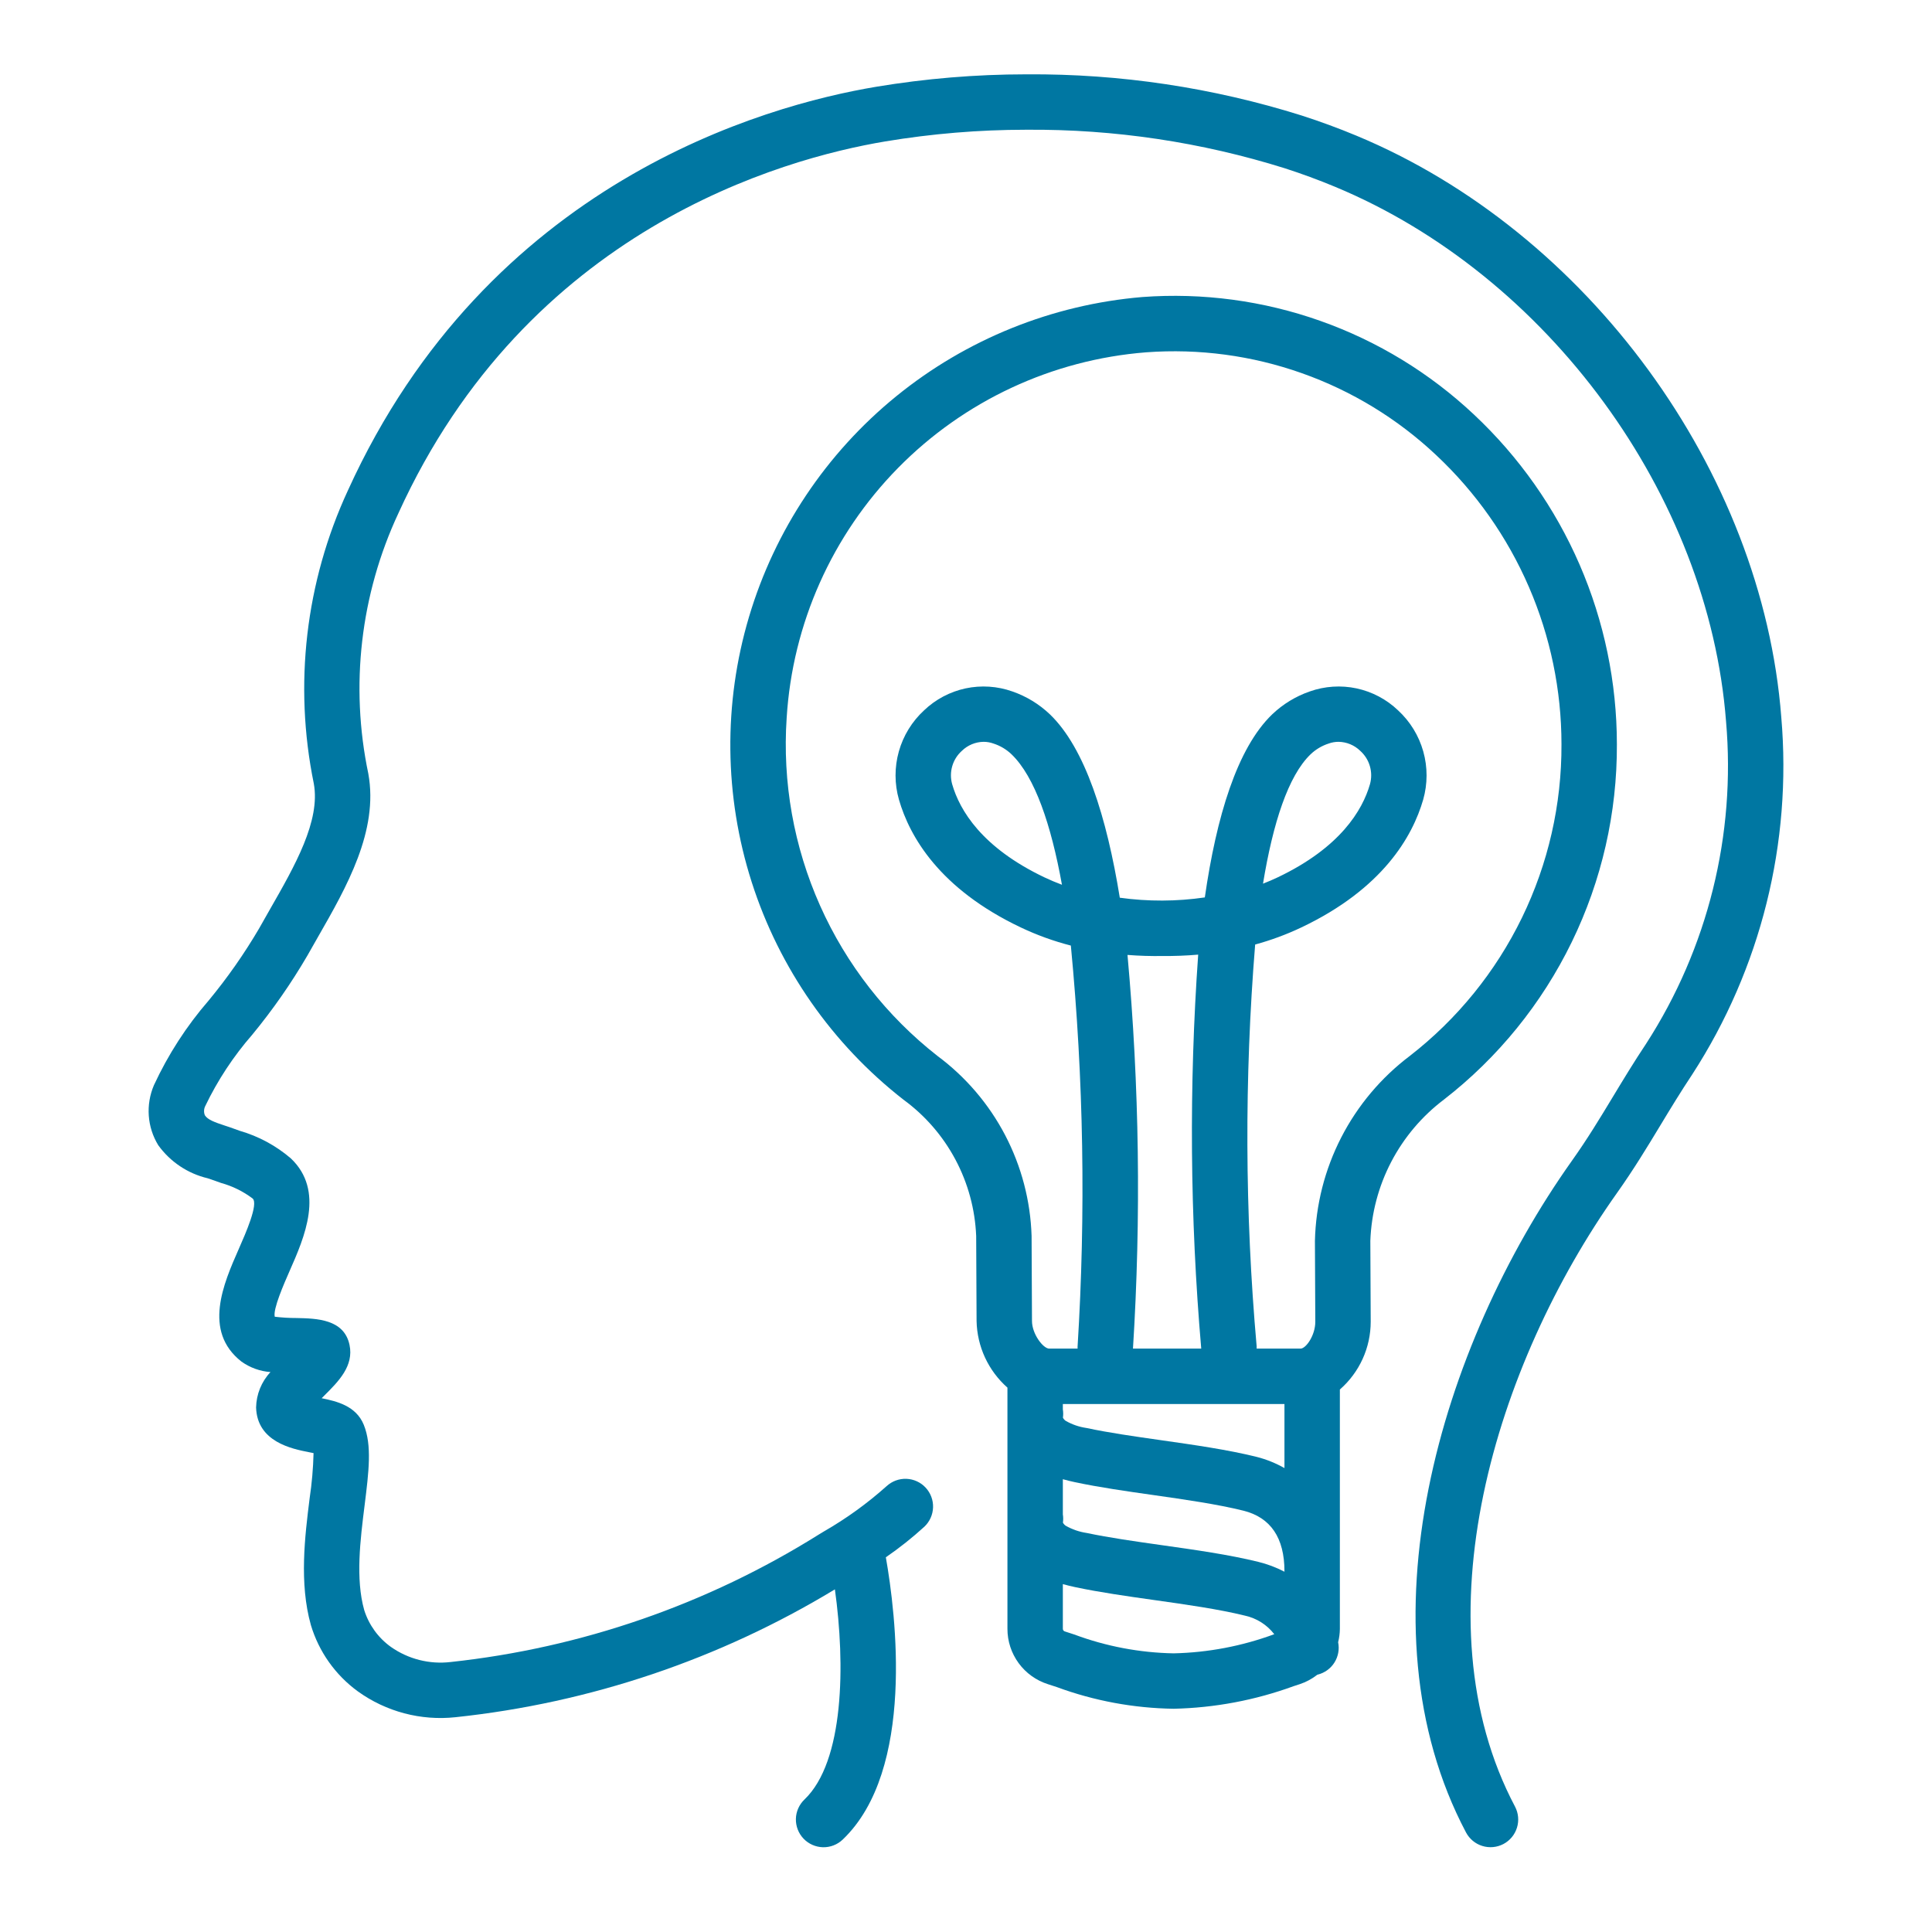
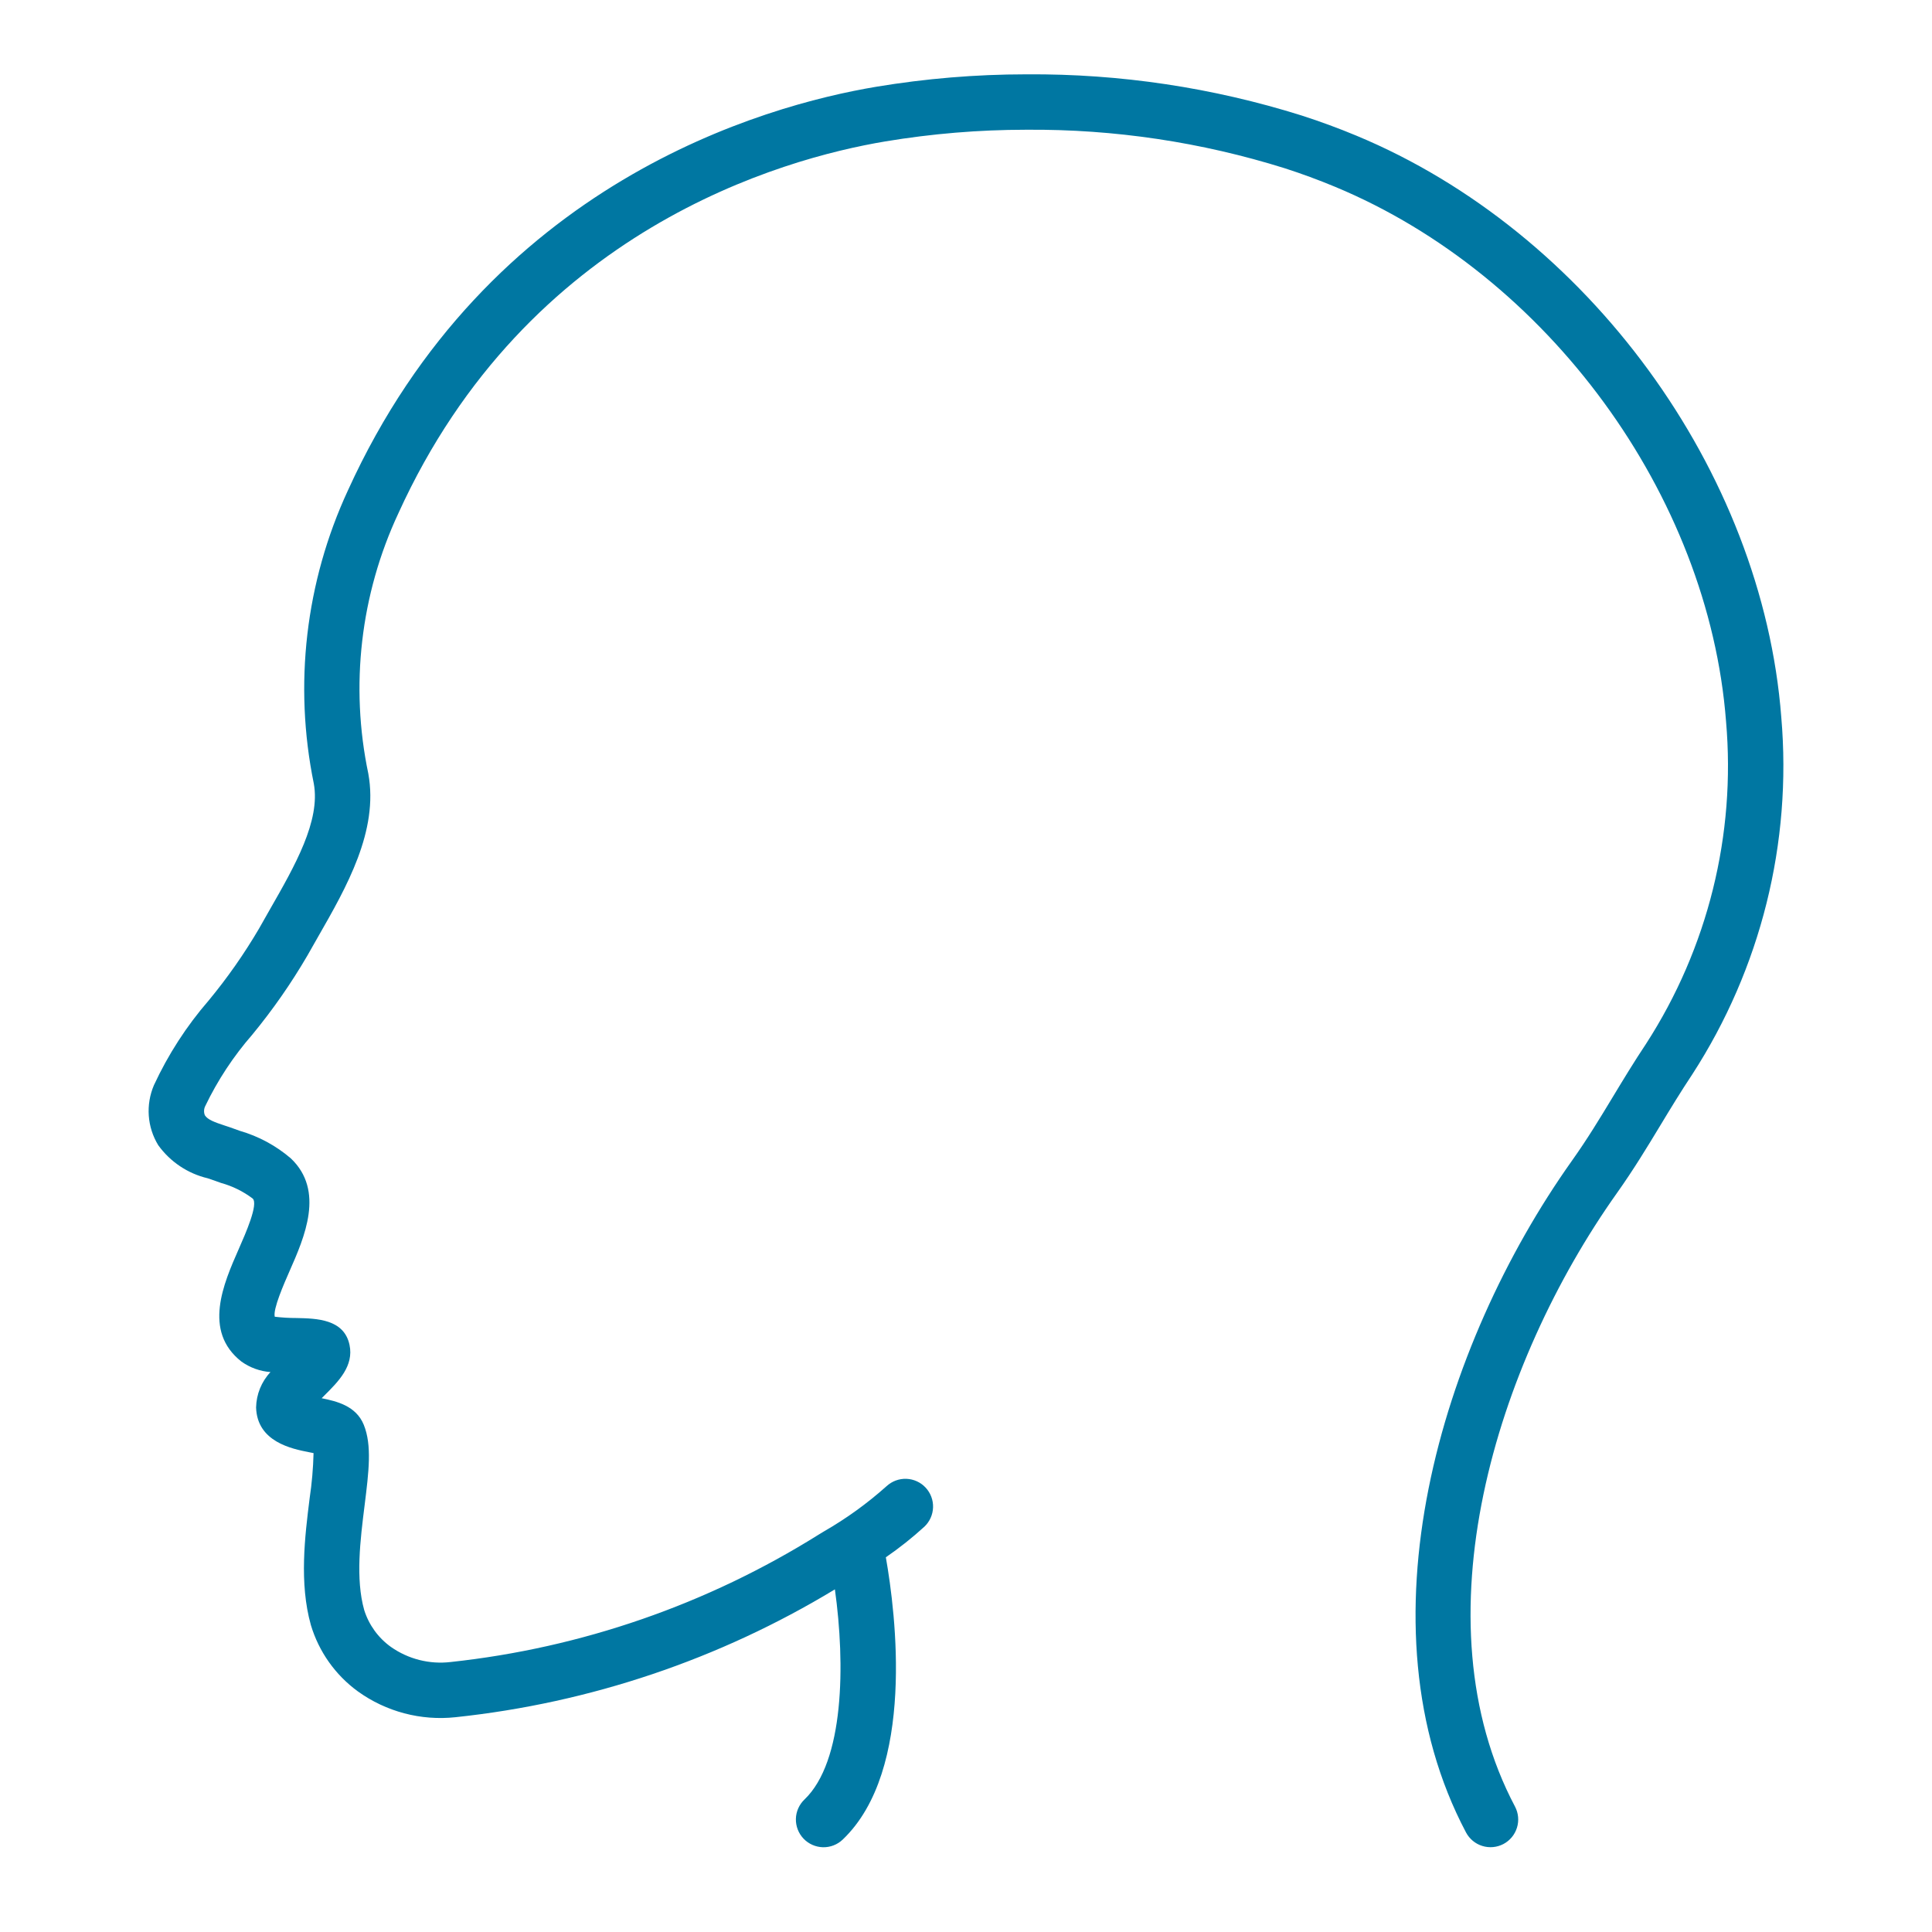
<svg xmlns="http://www.w3.org/2000/svg" width="78" height="78" viewBox="0 0 78 78" fill="none">
-   <path d="M58.296 44.392C60.481 42.696 62.246 40.52 63.456 38.033C64.667 35.546 65.29 32.815 65.278 30.049C65.277 27.554 64.765 25.085 63.773 22.796C62.78 20.506 61.329 18.445 59.509 16.738C57.728 15.062 55.617 13.774 53.311 12.957C51.006 12.14 48.555 11.811 46.116 11.992C42.478 12.299 39.016 13.695 36.184 15.998C33.352 18.302 31.28 21.406 30.239 24.906C29.198 28.405 29.236 32.137 30.349 35.615C31.462 39.092 33.598 42.153 36.477 44.398C37.349 45.035 38.065 45.861 38.573 46.815C39.081 47.768 39.367 48.823 39.411 49.902L39.427 53.336C39.438 53.845 39.554 54.347 39.768 54.809C39.983 55.272 40.291 55.685 40.673 56.022V65.76C40.672 66.258 40.831 66.743 41.125 67.145C41.419 67.547 41.834 67.845 42.308 67.995L42.667 68.112C44.178 68.669 45.773 68.964 47.383 68.987C49.039 68.951 50.678 68.642 52.233 68.073L52.467 67.997C52.728 67.911 52.971 67.78 53.187 67.611L53.199 67.609C53.478 67.54 53.721 67.365 53.874 67.122C54.028 66.878 54.082 66.584 54.024 66.302C54.068 66.126 54.092 65.945 54.094 65.764V56.098C54.485 55.757 54.798 55.336 55.013 54.864C55.228 54.392 55.339 53.879 55.339 53.36L55.324 50.094C55.365 48.983 55.653 47.894 56.167 46.908C56.682 45.922 57.409 45.062 58.296 44.392ZM45.52 38.553C45.998 38.591 46.467 38.603 46.926 38.597C47.398 38.6 47.882 38.584 48.374 38.541C47.999 43.838 48.041 49.157 48.497 54.447H45.741C46.073 49.151 45.999 43.838 45.52 38.553ZM42.168 35.422C39.638 34.218 38.745 32.713 38.442 31.663C38.374 31.423 38.375 31.169 38.445 30.93C38.514 30.691 38.65 30.477 38.836 30.311C39.071 30.083 39.383 29.954 39.71 29.949C39.847 29.949 39.983 29.973 40.112 30.02C40.384 30.108 40.632 30.256 40.838 30.453C41.783 31.362 42.435 33.296 42.874 35.72C42.637 35.632 42.401 35.532 42.168 35.422ZM50.991 35.676C51.393 33.226 52.01 31.32 52.911 30.454C53.118 30.256 53.366 30.108 53.638 30.02C53.767 29.973 53.903 29.949 54.04 29.949C54.367 29.954 54.679 30.083 54.914 30.311C55.1 30.477 55.236 30.691 55.305 30.93C55.375 31.169 55.376 31.422 55.309 31.662C55.005 32.713 54.112 34.218 51.582 35.422C51.387 35.514 51.19 35.599 50.991 35.676ZM51.857 56.684V59.27C51.505 59.071 51.129 58.919 50.737 58.819C49.562 58.527 48.196 58.333 46.876 58.145C45.789 57.99 44.761 57.844 43.865 57.652C43.568 57.609 43.282 57.511 43.021 57.361C42.976 57.328 42.939 57.285 42.913 57.235C42.929 57.124 42.928 57.011 42.91 56.9V56.684H51.857ZM51.857 63.454C51.523 63.28 51.169 63.147 50.803 63.057C49.618 62.765 48.241 62.571 46.91 62.383C45.815 62.228 44.781 62.082 43.879 61.891C43.577 61.847 43.286 61.747 43.022 61.596C42.977 61.564 42.94 61.522 42.913 61.473C42.929 61.362 42.928 61.249 42.91 61.139V59.72C43.076 59.766 43.24 59.806 43.397 59.839C44.369 60.047 45.483 60.206 46.561 60.359C47.826 60.54 49.134 60.726 50.199 60.99C51.299 61.263 51.857 62.086 51.857 63.437L51.857 63.454ZM43.365 65.987L42.992 65.866C42.968 65.859 42.948 65.846 42.933 65.827C42.918 65.808 42.91 65.784 42.91 65.76V63.955C43.082 64.002 43.251 64.044 43.413 64.078C44.391 64.286 45.513 64.445 46.597 64.598C47.874 64.778 49.193 64.964 50.268 65.229C50.736 65.333 51.153 65.598 51.446 65.977C50.144 66.458 48.771 66.719 47.383 66.75C46.01 66.725 44.652 66.467 43.365 65.987ZM53.087 50.099L53.102 53.365C53.102 53.913 52.725 54.447 52.506 54.447H50.733C50.733 54.416 50.737 54.385 50.734 54.352C50.256 48.957 50.236 43.532 50.674 38.133C51.316 37.958 51.941 37.727 52.543 37.441C55.824 35.881 57.026 33.775 57.458 32.283C57.639 31.647 57.64 30.973 57.461 30.337C57.282 29.7 56.929 29.126 56.443 28.678C55.977 28.233 55.397 27.927 54.768 27.792C54.139 27.658 53.484 27.701 52.877 27.916C52.312 28.112 51.795 28.427 51.362 28.84C49.942 30.205 49.109 32.983 48.642 36.231C47.504 36.397 46.348 36.401 45.209 36.243C44.682 32.989 43.808 30.205 42.388 28.84C41.955 28.427 41.438 28.112 40.873 27.916C40.266 27.701 39.612 27.658 38.982 27.792C38.353 27.927 37.773 28.234 37.308 28.678C36.821 29.126 36.468 29.7 36.289 30.337C36.11 30.974 36.111 31.648 36.293 32.284C36.724 33.775 37.926 35.881 41.207 37.441C41.858 37.75 42.536 37.996 43.233 38.175C43.75 43.561 43.84 48.979 43.504 54.379C43.502 54.402 43.506 54.424 43.506 54.447H42.359C42.117 54.447 41.664 53.858 41.664 53.33L41.648 49.897C41.603 48.478 41.238 47.088 40.581 45.83C39.923 44.572 38.99 43.479 37.851 42.633C35.799 41.027 34.17 38.943 33.109 36.563C32.047 34.183 31.584 31.579 31.76 28.979C31.995 25.184 33.593 21.601 36.259 18.89C38.926 16.179 42.481 14.522 46.272 14.224C48.405 14.066 50.548 14.353 52.564 15.068C54.58 15.782 56.426 16.908 57.983 18.375C59.58 19.872 60.852 21.68 61.722 23.688C62.592 25.696 63.041 27.861 63.041 30.049C63.052 32.474 62.506 34.87 61.445 37.051C60.384 39.232 58.836 41.14 56.921 42.628C55.76 43.504 54.812 44.631 54.148 45.924C53.484 47.218 53.121 48.645 53.087 50.099Z" fill="#0077A2" />
  <path d="M54.756 5.475C54.035 5.175 53.293 4.902 52.553 4.664C48.963 3.536 45.218 2.975 41.455 3.001H41.417C39.393 3.002 37.372 3.171 35.374 3.503C30.845 4.261 19.701 7.366 14.047 19.798C12.335 23.495 11.852 27.643 12.669 31.635C12.944 33.142 11.904 34.957 10.899 36.712C10.749 36.975 10.599 37.236 10.456 37.493C9.858 38.511 9.18 39.479 8.428 40.389C7.533 41.421 6.788 42.574 6.214 43.813C6.048 44.201 5.977 44.624 6.007 45.045C6.037 45.466 6.168 45.874 6.388 46.234C6.872 46.906 7.582 47.381 8.388 47.571C8.482 47.602 8.573 47.632 8.66 47.664L8.925 47.759C9.386 47.886 9.82 48.1 10.202 48.389C10.438 48.612 9.92 49.788 9.642 50.419C9.025 51.821 8.18 53.739 9.746 54.969C10.091 55.216 10.497 55.363 10.92 55.394C10.556 55.782 10.35 56.291 10.339 56.822C10.379 58.214 11.79 58.494 12.469 58.628C12.525 58.64 12.592 58.653 12.659 58.666C12.644 59.279 12.591 59.89 12.5 60.496C12.31 62.018 12.074 63.912 12.551 65.608C12.873 66.683 13.538 67.622 14.444 68.283C15.586 69.107 16.993 69.479 18.393 69.328C23.815 68.754 29.044 66.992 33.707 64.167C34.129 67.188 34.086 71.117 32.478 72.651C32.264 72.856 32.139 73.137 32.132 73.433C32.126 73.73 32.237 74.017 32.441 74.231C32.646 74.446 32.927 74.57 33.224 74.578C33.52 74.585 33.807 74.474 34.022 74.269C36.961 71.466 36.164 65.138 35.764 62.872C36.31 62.496 36.83 62.084 37.319 61.637C37.534 61.434 37.66 61.154 37.67 60.859C37.68 60.563 37.572 60.276 37.37 60.059C37.169 59.843 36.889 59.715 36.594 59.704C36.298 59.693 36.011 59.8 35.793 60.001C35.017 60.695 34.17 61.307 33.267 61.826L33.056 61.954C28.555 64.772 23.473 66.532 18.194 67.1C17.343 67.201 16.485 66.984 15.784 66.492C15.272 66.126 14.893 65.603 14.704 65.002C14.349 63.741 14.546 62.164 14.72 60.774C14.889 59.417 15.023 58.346 14.685 57.519C14.373 56.757 13.591 56.572 12.986 56.45C13.031 56.406 13.073 56.363 13.11 56.326C13.664 55.773 14.291 55.147 14.111 54.297C13.891 53.252 12.78 53.229 11.969 53.212C11.677 53.212 11.384 53.195 11.093 53.16C11.013 52.858 11.467 51.825 11.689 51.32C12.293 49.95 13.119 48.073 11.741 46.766C11.141 46.252 10.438 45.873 9.68 45.654L9.432 45.565C9.322 45.524 9.206 45.485 9.087 45.447C8.656 45.305 8.386 45.206 8.271 45.027C8.247 44.968 8.236 44.904 8.239 44.84C8.241 44.776 8.257 44.714 8.286 44.656C8.786 43.613 9.426 42.642 10.187 41.77C11.011 40.769 11.754 39.703 12.408 38.583C12.549 38.333 12.694 38.079 12.84 37.823C13.989 35.818 15.291 33.544 14.87 31.235C14.126 27.692 14.552 24.004 16.083 20.724C21.293 9.271 31.568 6.408 35.744 5.709C37.62 5.397 39.518 5.239 41.42 5.238H41.455C44.986 5.212 48.499 5.737 51.868 6.793C52.55 7.012 53.233 7.264 53.897 7.54C62.491 11.112 68.983 19.988 69.685 29.125C70.085 33.701 68.949 38.28 66.458 42.138C65.965 42.878 65.538 43.584 65.125 44.267C64.591 45.152 64.085 45.987 63.458 46.869C58.149 54.349 54.77 65.632 59.188 73.983C59.328 74.245 59.565 74.441 59.848 74.527C60.131 74.614 60.437 74.585 60.699 74.447C60.961 74.308 61.157 74.071 61.244 73.788C61.332 73.505 61.303 73.199 61.165 72.937C57.192 65.428 60.37 55.084 65.282 48.164C65.956 47.215 66.507 46.304 67.039 45.424C67.439 44.762 67.854 44.078 68.32 43.378C71.088 39.103 72.353 34.028 71.915 28.953C71.151 19.011 64.095 9.356 54.756 5.475Z" fill="#0077A2" />
</svg>